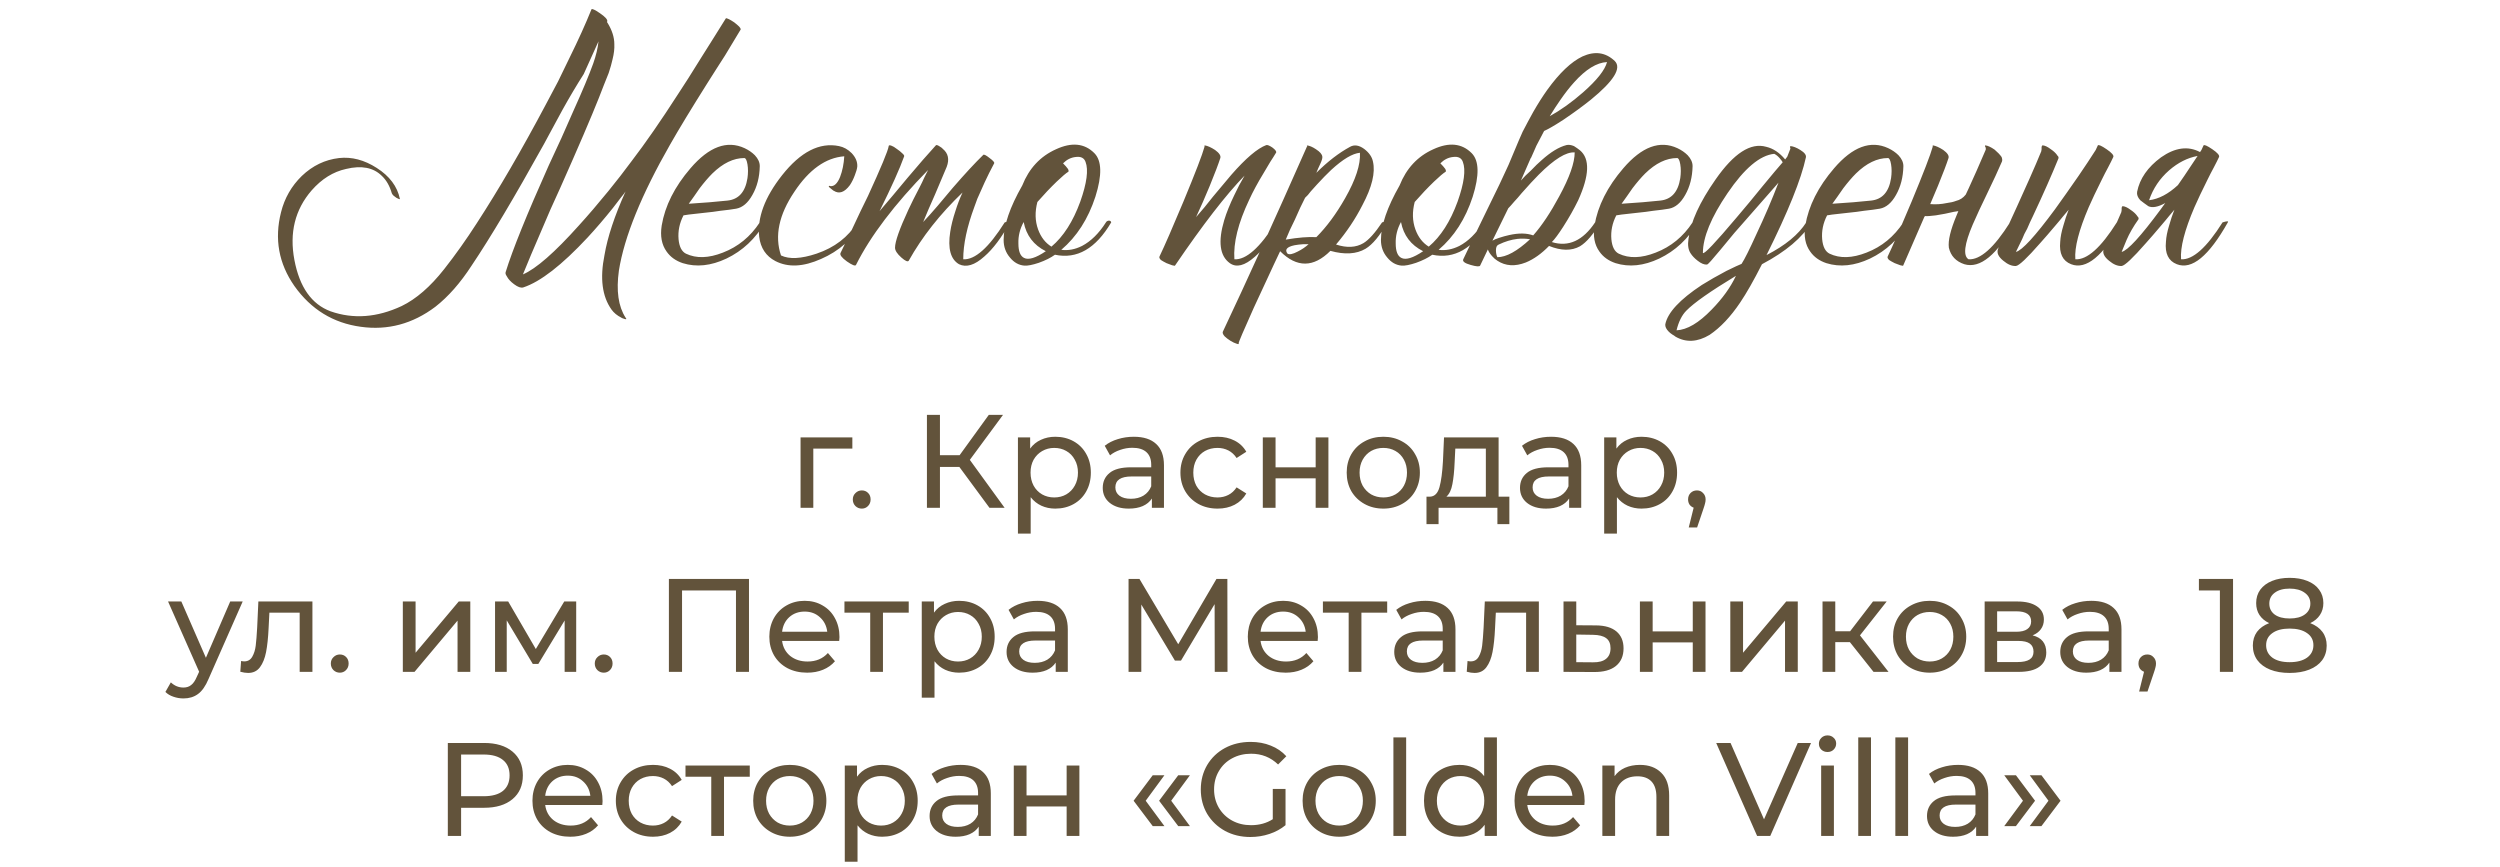
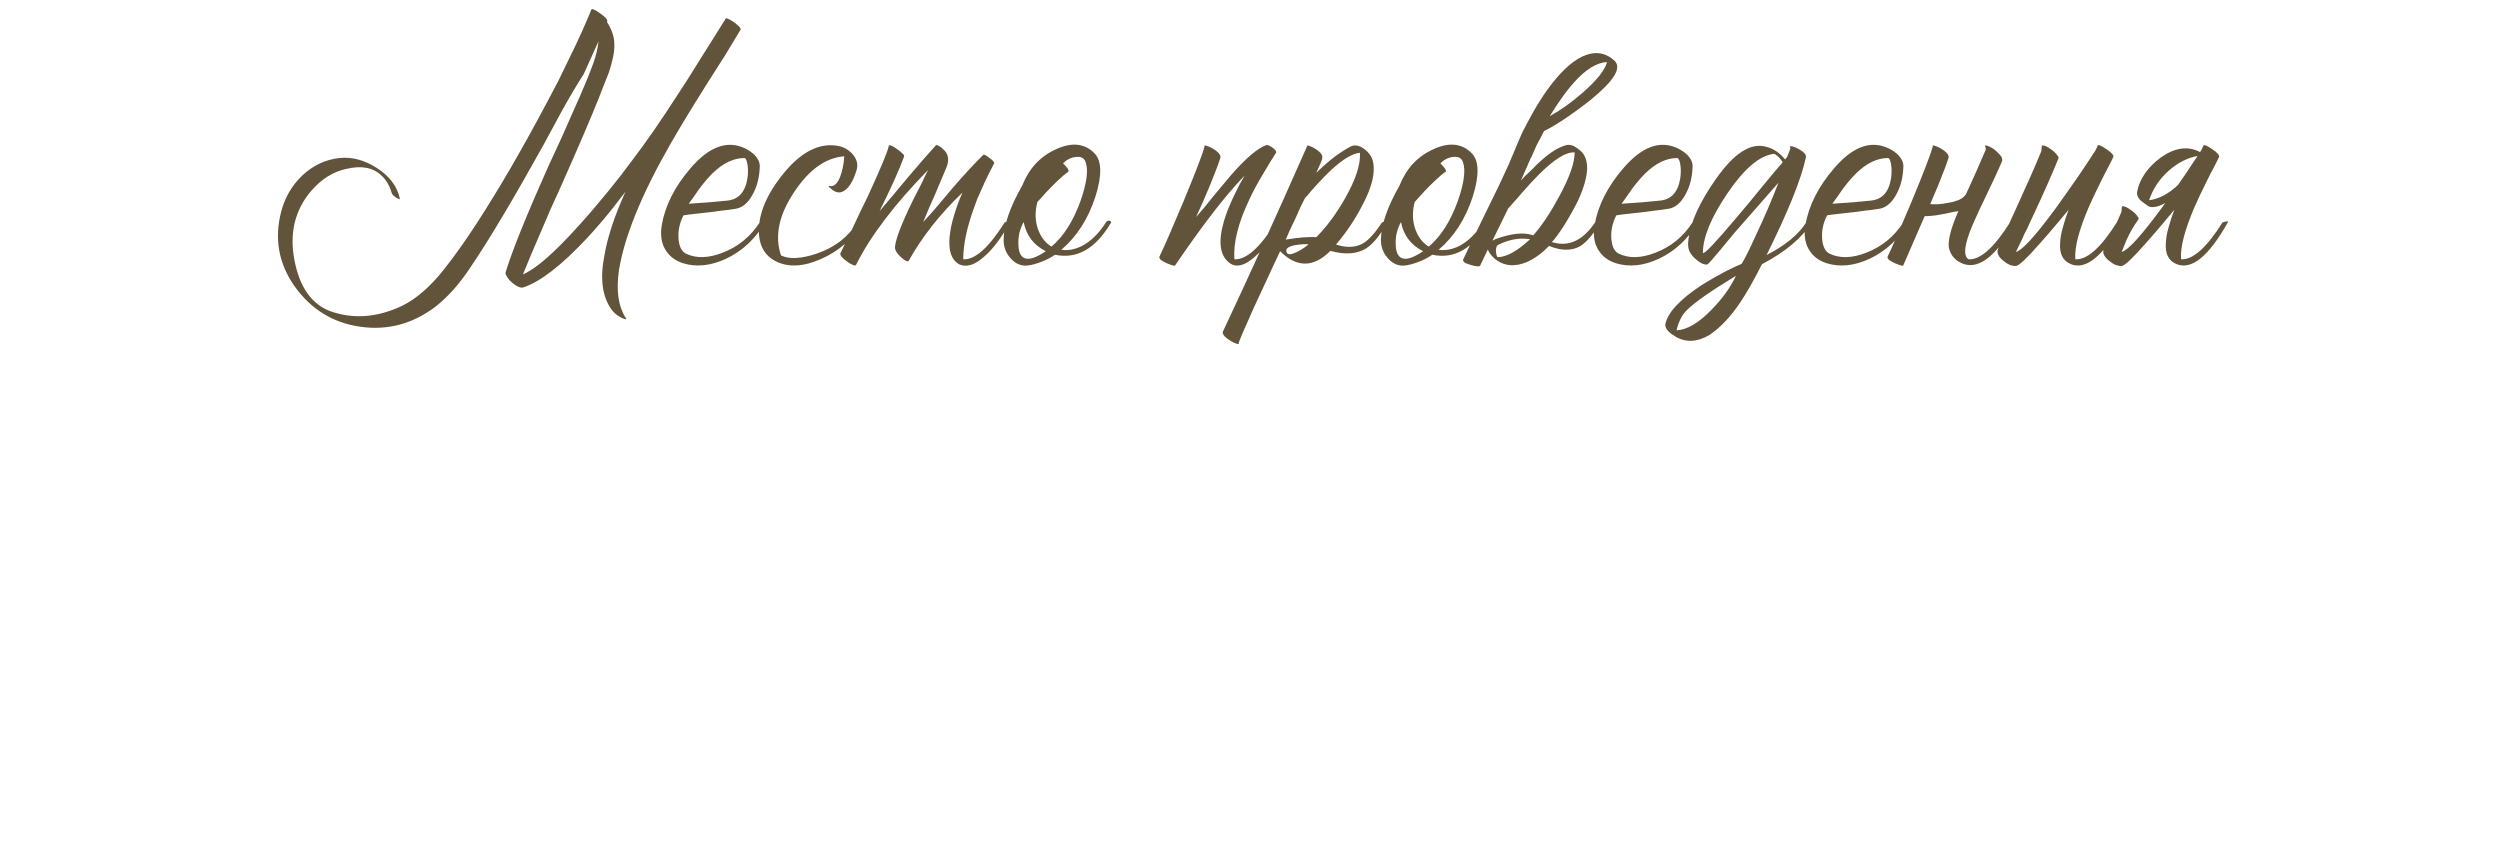
<svg xmlns="http://www.w3.org/2000/svg" width="320" height="111" viewBox="0 0 320 111" fill="none">
  <path d="M77.689 2.815C77.719 2.845 77.749 2.89 77.779 2.95C78.349 3.88 78.634 4.78 78.634 5.65C78.664 6.22 78.589 6.865 78.409 7.585C78.289 8.125 78.124 8.71 77.914 9.34L77.284 10.915L76.654 12.535C75.664 15.025 74.029 18.835 71.749 23.965L70.444 26.845L69.229 29.68C68.329 31.75 67.564 33.565 66.934 35.125C68.614 34.405 70.999 32.32 74.089 28.87C75.289 27.55 76.549 26.08 77.869 24.46C78.919 23.17 79.909 21.895 80.839 20.635C82.609 18.325 84.604 15.445 86.824 11.995C87.544 10.915 88.534 9.355 89.794 7.315L91.324 4.885C91.894 3.955 92.419 3.115 92.899 2.365C92.929 2.305 93.064 2.335 93.304 2.455C93.484 2.545 93.709 2.68 93.979 2.86C94.249 3.07 94.459 3.25 94.609 3.4C94.789 3.61 94.849 3.745 94.789 3.805C94.249 4.705 93.589 5.8 92.809 7.09L91.684 8.845L90.514 10.69C88.474 13.93 86.899 16.525 85.789 18.475C82.099 24.925 79.909 30.31 79.219 34.63C78.859 37.21 79.144 39.22 80.074 40.66C80.224 40.84 80.194 40.9 79.984 40.84L79.714 40.75C79.624 40.72 79.564 40.69 79.534 40.66C78.994 40.39 78.574 40.045 78.274 39.625C77.074 37.945 76.774 35.62 77.374 32.65C77.764 30.34 78.664 27.625 80.074 24.505C80.014 24.595 79.939 24.7 79.849 24.82C79.759 24.94 79.639 25.09 79.489 25.27C79.159 25.72 78.814 26.17 78.454 26.62C77.374 27.97 76.294 29.23 75.214 30.4C71.914 33.94 69.169 36.07 66.979 36.79C66.679 36.88 66.289 36.745 65.809 36.385C65.359 36.055 65.044 35.71 64.864 35.35C64.714 35.14 64.669 34.96 64.729 34.81C65.599 31.99 67.429 27.46 70.219 21.22L71.884 17.62C72.514 16.21 73.024 15.055 73.414 14.155C74.554 11.635 75.394 9.625 75.934 8.125C76.294 7.105 76.519 6.16 76.609 5.29L74.719 9.475C73.819 10.885 72.919 12.4 72.019 14.02L70.849 16.18L70.264 17.26L69.634 18.43C65.854 25.24 62.764 30.43 60.364 34C58.924 36.22 57.379 37.975 55.729 39.265C52.819 41.455 49.639 42.31 46.189 41.83C42.649 41.35 39.814 39.61 37.684 36.61C35.674 33.73 35.104 30.58 35.974 27.16C36.424 25.36 37.309 23.815 38.629 22.525C40.009 21.205 41.599 20.44 43.399 20.23C45.019 20.05 46.624 20.47 48.214 21.49C49.864 22.54 50.854 23.86 51.184 25.45C51.214 25.51 51.154 25.51 51.004 25.45L50.824 25.36L50.734 25.315L50.554 25.18L50.374 25.045C50.254 24.925 50.179 24.82 50.149 24.73C49.879 23.8 49.459 23.065 48.889 22.525C47.809 21.445 46.279 21.145 44.299 21.625C42.649 21.985 41.179 22.9 39.889 24.37C37.759 26.83 37.024 29.8 37.684 33.28C38.344 36.76 39.889 38.95 42.319 39.85C45.229 40.87 48.259 40.645 51.409 39.175C53.269 38.275 55.084 36.7 56.854 34.45C58.294 32.62 59.689 30.655 61.039 28.555C63.829 24.265 66.769 19.21 69.859 13.39L71.434 10.42L72.919 7.36C74.029 5.11 74.959 3.055 75.709 1.195C75.769 1.075 76.129 1.24 76.789 1.69C77.449 2.14 77.764 2.485 77.734 2.725L77.689 2.815ZM87.487 27.565C86.977 28.555 86.766 29.575 86.856 30.625C86.947 31.585 87.261 32.2 87.802 32.47C89.121 33.1 90.697 33.055 92.526 32.335C94.477 31.585 96.052 30.295 97.251 28.465C97.311 28.345 97.431 28.27 97.612 28.24C97.791 28.24 97.897 28.315 97.927 28.465C96.697 30.565 95.046 32.11 92.977 33.1C90.996 34.03 89.136 34.225 87.397 33.685C86.496 33.385 85.806 32.89 85.326 32.2C84.697 31.33 84.487 30.22 84.697 28.87C85.117 26.35 86.347 23.905 88.386 21.535C90.757 18.775 93.067 17.92 95.317 18.97C95.826 19.21 96.261 19.51 96.621 19.87C97.041 20.32 97.251 20.785 97.251 21.265C97.222 22.675 96.906 23.905 96.306 24.955C95.737 25.975 95.046 26.56 94.237 26.71C93.727 26.8 93.052 26.89 92.212 26.98C91.671 27.07 90.951 27.16 90.052 27.25C88.371 27.43 87.516 27.535 87.487 27.565ZM95.272 20.23C93.891 20.23 92.526 20.89 91.177 22.21C90.666 22.72 90.126 23.35 89.556 24.1L88.837 25.135L88.162 26.08C90.082 25.96 91.731 25.825 93.112 25.675C94.552 25.525 95.406 24.565 95.677 22.795C95.766 22.165 95.766 21.58 95.677 21.04C95.587 20.5 95.451 20.23 95.272 20.23ZM99.967 32.695C101.017 33.205 102.532 33.13 104.512 32.47C106.822 31.69 108.562 30.355 109.732 28.465C109.792 28.345 109.912 28.27 110.092 28.24C110.272 28.24 110.377 28.315 110.407 28.465C109.147 30.595 107.377 32.155 105.097 33.145C102.817 34.165 100.867 34.255 99.247 33.415C98.047 32.785 97.357 31.75 97.177 30.31C96.907 27.88 97.882 25.255 100.102 22.435C102.472 19.435 104.902 18.19 107.392 18.7C107.992 18.82 108.532 19.12 109.012 19.6C109.522 20.14 109.762 20.71 109.732 21.31C109.702 21.61 109.597 21.985 109.417 22.435C109.237 22.915 109.027 23.335 108.787 23.695C108.097 24.625 107.407 24.865 106.717 24.415C106.687 24.415 106.642 24.385 106.582 24.325L106.357 24.145C106.147 23.995 106.057 23.89 106.087 23.83C106.117 23.8 106.147 23.785 106.177 23.785L106.312 23.83C106.792 23.86 107.197 23.47 107.527 22.66C107.827 21.88 108.007 20.995 108.067 20.005C105.697 20.185 103.567 21.7 101.677 24.55C99.697 27.49 99.127 30.205 99.967 32.695ZM122.709 25.81C122.859 25.42 123.024 25.03 123.204 24.64C120.324 27.4 118.029 30.31 116.319 33.37C116.199 33.55 115.884 33.415 115.374 32.965C114.834 32.485 114.564 32.065 114.564 31.705C114.564 30.925 115.134 29.305 116.274 26.845C116.634 26.065 117.114 25.105 117.714 23.965L118.029 23.335L118.299 22.75C118.509 22.33 118.674 22 118.794 21.76C114.504 26.14 111.429 30.19 109.569 33.91C109.479 34.09 109.089 33.94 108.399 33.46C107.739 32.98 107.469 32.62 107.589 32.38C107.709 32.11 107.919 31.675 108.219 31.075L108.399 30.67L108.624 30.265L109.074 29.32C109.854 27.64 110.529 26.23 111.099 25.09C112.779 21.43 113.664 19.3 113.754 18.7C113.754 18.58 113.874 18.565 114.114 18.655C114.294 18.715 114.519 18.85 114.789 19.06C115.059 19.24 115.284 19.42 115.464 19.6C115.674 19.78 115.764 19.915 115.734 20.005C115.164 21.595 114.114 23.935 112.584 27.025C113.004 26.545 113.589 25.855 114.339 24.955L116.139 22.795C117.579 21.085 118.794 19.69 119.784 18.61C119.844 18.52 120.009 18.565 120.279 18.745C120.369 18.805 120.459 18.865 120.549 18.925L120.639 19.015L120.684 19.06C121.374 19.63 121.539 20.395 121.179 21.355C120.879 22.075 120.384 23.245 119.694 24.865L118.884 26.71C118.584 27.4 118.344 27.97 118.164 28.42C118.704 27.85 119.334 27.145 120.054 26.305L121.944 24.055C123.504 22.255 124.809 20.845 125.859 19.825C125.949 19.735 126.219 19.87 126.669 20.23C127.119 20.56 127.314 20.785 127.254 20.905C126.804 21.745 126.399 22.555 126.039 23.335C125.709 24.055 125.394 24.76 125.094 25.45C124.974 25.78 124.854 26.11 124.734 26.44C123.774 29.02 123.294 31.27 123.294 33.19C124.794 33.28 126.564 31.705 128.604 28.465C129.174 28.285 129.399 28.285 129.279 28.465C128.199 30.415 127.104 31.87 125.994 32.83C124.764 33.94 123.684 34.27 122.754 33.82C121.674 33.19 121.299 31.81 121.629 29.68C121.749 28.87 121.974 27.97 122.304 26.98C122.424 26.59 122.559 26.2 122.709 25.81ZM140.075 19.6C141.035 20.56 141.08 22.42 140.21 25.18C139.28 28.03 137.825 30.295 135.845 31.975C136.715 32.095 137.6 31.93 138.5 31.48C139.64 30.88 140.66 29.875 141.56 28.465C141.62 28.345 141.74 28.27 141.92 28.24C142.1 28.24 142.205 28.315 142.235 28.465C140.255 31.825 137.855 33.205 135.035 32.605C134.495 32.995 133.805 33.34 132.965 33.64C132.155 33.91 131.54 34.03 131.12 34C130.4 33.94 129.785 33.595 129.275 32.965C128.735 32.335 128.465 31.585 128.465 30.715C128.465 28.855 129.26 26.53 130.85 23.74C131.72 21.55 133.16 20.005 135.17 19.105C137.18 18.175 138.815 18.34 140.075 19.6ZM136.745 21.985C136.445 22.165 135.95 22.585 135.26 23.245C134.45 24.025 133.625 24.895 132.785 25.855C132.455 27.115 132.485 28.285 132.875 29.365C133.235 30.355 133.805 31.09 134.585 31.57C136.115 30.28 137.345 28.36 138.275 25.81C139.115 23.44 139.34 21.745 138.95 20.725C138.77 20.215 138.35 20.005 137.69 20.095C137.09 20.155 136.55 20.425 136.07 20.905C136.34 21.175 136.55 21.415 136.7 21.625C136.79 21.805 136.805 21.925 136.745 21.985ZM131.075 33.01C131.645 33.31 132.575 33.025 133.865 32.155C132.305 31.375 131.36 30.13 131.03 28.42C130.55 29.29 130.325 30.205 130.355 31.165C130.355 32.155 130.595 32.77 131.075 33.01ZM162.996 20.095L162.591 20.725C162.261 21.265 161.976 21.745 161.736 22.165C160.986 23.395 160.371 24.535 159.891 25.585C158.481 28.555 157.851 31.09 158.001 33.19C159.501 33.28 161.271 31.705 163.311 28.465C163.881 28.285 164.106 28.285 163.986 28.465C162.876 30.415 161.751 31.885 160.611 32.875C159.321 34.015 158.256 34.285 157.416 33.685C156.126 32.755 155.886 30.925 156.696 28.195C156.996 27.205 157.431 26.125 158.001 24.955C158.391 24.115 158.826 23.29 159.306 22.48C156.936 24.91 153.966 28.75 150.396 34C150.396 34.03 150.276 34.015 150.036 33.955C149.796 33.865 149.556 33.775 149.316 33.685C149.016 33.535 148.776 33.4 148.596 33.28C148.416 33.1 148.356 32.95 148.416 32.83C149.076 31.45 150.096 29.11 151.476 25.81C153.006 22.12 153.906 19.78 154.176 18.79V18.655C154.176 18.625 154.191 18.61 154.221 18.61C154.581 18.67 155.016 18.865 155.526 19.195C156.066 19.585 156.291 19.93 156.201 20.23C155.961 20.98 155.511 22.165 154.851 23.785C154.281 25.165 153.696 26.5 153.096 27.79C153.396 27.43 153.756 27.01 154.176 26.53L155.256 25.18C156.276 23.95 157.056 23.02 157.596 22.39C159.456 20.26 160.956 18.985 162.096 18.565C162.246 18.535 162.501 18.64 162.861 18.88C163.221 19.15 163.386 19.36 163.356 19.51L162.996 20.095ZM175.737 20.68C176.067 22.09 175.617 23.95 174.387 26.26C173.487 28.03 172.362 29.71 171.012 31.3C172.392 31.75 173.562 31.69 174.522 31.12C175.212 30.7 176.007 29.815 176.907 28.465C177.477 28.285 177.702 28.285 177.582 28.465C176.622 30.175 175.692 31.3 174.792 31.84C173.622 32.53 172.122 32.62 170.292 32.11C168.132 34.27 165.987 34.285 163.857 32.155L163.497 32.92L163.092 33.775C162.762 34.495 162.477 35.11 162.237 35.62C161.547 37.12 160.962 38.38 160.482 39.4C159.162 42.34 158.517 43.855 158.547 43.945C158.607 44.065 158.517 44.08 158.277 43.99C158.067 43.93 157.812 43.81 157.512 43.63C157.182 43.42 156.927 43.225 156.747 43.045C156.537 42.805 156.462 42.61 156.522 42.46C159.582 35.98 163.167 28.09 167.277 18.79C167.307 18.76 167.322 18.73 167.322 18.7L167.277 18.61C167.607 18.64 167.997 18.805 168.447 19.105C168.957 19.435 169.227 19.75 169.257 20.05C169.287 20.23 169.197 20.545 168.987 20.995L168.717 21.58L168.492 22.12C169.932 20.68 171.372 19.57 172.812 18.79C173.352 18.49 173.952 18.58 174.612 19.06C175.242 19.54 175.617 20.08 175.737 20.68ZM167.052 25.315C166.662 26.065 166.227 26.995 165.747 28.105L165.117 29.41C164.877 29.95 164.697 30.37 164.577 30.67C166.167 30.4 167.472 30.295 168.492 30.355C169.812 29.035 171.042 27.37 172.182 25.36C173.532 22.99 174.162 21.055 174.072 19.555C173.112 19.645 171.882 20.38 170.382 21.76C169.842 22.27 169.242 22.885 168.582 23.605C168.372 23.845 168.102 24.145 167.772 24.505L167.412 24.955L167.052 25.315ZM164.802 32.47C165.042 32.62 165.477 32.53 166.107 32.2C166.647 31.93 167.112 31.615 167.502 31.255H166.827C166.407 31.285 166.032 31.33 165.702 31.39C164.712 31.6 164.412 31.96 164.802 32.47ZM188.371 19.6C189.331 20.56 189.376 22.42 188.506 25.18C187.576 28.03 186.121 30.295 184.141 31.975C185.011 32.095 185.896 31.93 186.796 31.48C187.936 30.88 188.956 29.875 189.856 28.465C189.916 28.345 190.036 28.27 190.216 28.24C190.396 28.24 190.501 28.315 190.531 28.465C188.551 31.825 186.151 33.205 183.331 32.605C182.791 32.995 182.101 33.34 181.261 33.64C180.451 33.91 179.836 34.03 179.416 34C178.696 33.94 178.081 33.595 177.571 32.965C177.031 32.335 176.761 31.585 176.761 30.715C176.761 28.855 177.556 26.53 179.146 23.74C180.016 21.55 181.456 20.005 183.466 19.105C185.476 18.175 187.111 18.34 188.371 19.6ZM185.041 21.985C184.741 22.165 184.246 22.585 183.556 23.245C182.746 24.025 181.921 24.895 181.081 25.855C180.751 27.115 180.781 28.285 181.171 29.365C181.531 30.355 182.101 31.09 182.881 31.57C184.411 30.28 185.641 28.36 186.571 25.81C187.411 23.44 187.636 21.745 187.246 20.725C187.066 20.215 186.646 20.005 185.986 20.095C185.386 20.155 184.846 20.425 184.366 20.905C184.636 21.175 184.846 21.415 184.996 21.625C185.086 21.805 185.101 21.925 185.041 21.985ZM179.371 33.01C179.941 33.31 180.871 33.025 182.161 32.155C180.601 31.375 179.656 30.13 179.326 28.42C178.846 29.29 178.621 30.205 178.651 31.165C178.651 32.155 178.891 32.77 179.371 33.01ZM195.846 30.625C195.306 30.535 194.766 30.52 194.226 30.58C193.446 30.67 192.651 30.91 191.841 31.3C191.601 31.39 191.481 31.63 191.481 32.02C191.481 32.38 191.541 32.68 191.661 32.92C192.801 32.92 194.196 32.155 195.846 30.625ZM191.391 30.625C191.541 30.565 191.706 30.505 191.886 30.445C192.336 30.295 192.771 30.175 193.191 30.085C194.391 29.815 195.411 29.83 196.251 30.13C197.361 28.87 198.471 27.205 199.581 25.135C200.901 22.705 201.561 20.83 201.561 19.51C200.481 19.42 198.951 20.365 196.971 22.345C196.371 22.945 195.636 23.74 194.766 24.73L194.271 25.315L193.821 25.81C193.491 26.2 193.236 26.485 193.056 26.665L191.031 30.805C191.151 30.745 191.271 30.685 191.391 30.625ZM201.471 10.555C200.901 11.185 200.316 11.935 199.716 12.805C199.296 13.405 198.846 14.095 198.366 14.875C199.776 14.095 201.201 13.075 202.641 11.815C204.411 10.255 205.431 8.965 205.701 7.945C204.381 8.005 202.971 8.875 201.471 10.555ZM195.981 20.185L195.936 20.23C195.396 21.49 194.976 22.45 194.676 23.11L195.261 22.48L195.936 21.85C196.476 21.28 196.941 20.83 197.331 20.5C198.501 19.45 199.566 18.805 200.526 18.565C200.796 18.505 201.111 18.55 201.471 18.7L201.876 18.97L202.236 19.24C203.526 20.32 203.451 22.45 202.011 25.63C201.471 26.74 200.826 27.88 200.076 29.05C199.476 29.98 198.996 30.625 198.636 30.985C200.766 31.645 202.611 30.805 204.171 28.465C204.261 28.315 204.396 28.24 204.576 28.24C204.726 28.24 204.816 28.315 204.846 28.465C203.946 29.995 203.076 31.015 202.236 31.525C201.156 32.125 199.836 32.11 198.276 31.48C197.316 32.47 196.326 33.175 195.306 33.595C193.926 34.135 192.711 34.06 191.661 33.37C191.421 33.22 191.196 33.025 190.986 32.785C190.716 32.485 190.536 32.2 190.446 31.93L189.456 34C189.366 34.15 188.961 34.12 188.241 33.91C187.491 33.7 187.176 33.46 187.296 33.19C187.686 32.35 188.166 31.345 188.736 30.175L189.501 28.6L190.266 27.025C190.866 25.765 191.421 24.625 191.931 23.605C192.261 22.885 192.561 22.24 192.831 21.67L193.101 21.085C193.641 19.795 194.076 18.76 194.406 17.98L194.901 16.855C195.351 15.985 195.801 15.145 196.251 14.335C196.851 13.285 197.451 12.34 198.051 11.5C199.611 9.34 201.111 7.915 202.551 7.225C204.141 6.505 205.521 6.7 206.691 7.81C207.591 8.71 206.571 10.36 203.631 12.76C202.581 13.6 201.411 14.455 200.121 15.325C199.011 16.045 198.186 16.525 197.646 16.765C197.346 17.335 197.016 17.965 196.656 18.655L196.341 19.375L195.981 20.185ZM206.886 27.565C206.376 28.555 206.166 29.575 206.256 30.625C206.346 31.585 206.661 32.2 207.201 32.47C208.521 33.1 210.096 33.055 211.926 32.335C213.876 31.585 215.451 30.295 216.651 28.465C216.711 28.345 216.831 28.27 217.011 28.24C217.191 28.24 217.296 28.315 217.326 28.465C216.096 30.565 214.446 32.11 212.376 33.1C210.396 34.03 208.536 34.225 206.796 33.685C205.896 33.385 205.206 32.89 204.726 32.2C204.096 31.33 203.886 30.22 204.096 28.87C204.516 26.35 205.746 23.905 207.786 21.535C210.156 18.775 212.466 17.92 214.716 18.97C215.226 19.21 215.661 19.51 216.021 19.87C216.441 20.32 216.651 20.785 216.651 21.265C216.621 22.675 216.306 23.905 215.706 24.955C215.136 25.975 214.446 26.56 213.636 26.71C213.126 26.8 212.451 26.89 211.611 26.98C211.071 27.07 210.351 27.16 209.451 27.25C207.771 27.43 206.916 27.535 206.886 27.565ZM214.671 20.23C213.291 20.23 211.926 20.89 210.576 22.21C210.066 22.72 209.526 23.35 208.956 24.1L208.236 25.135L207.561 26.08C209.481 25.96 211.131 25.825 212.511 25.675C213.951 25.525 214.806 24.565 215.076 22.795C215.166 22.165 215.166 21.58 215.076 21.04C214.986 20.5 214.851 20.23 214.671 20.23ZM226.116 32.65C228.516 31.42 230.211 30.025 231.201 28.465C231.261 28.345 231.381 28.27 231.561 28.24C231.741 28.24 231.846 28.315 231.876 28.465C230.706 30.415 228.591 32.2 225.531 33.82C224.481 35.89 223.551 37.525 222.741 38.725C221.511 40.555 220.206 41.935 218.826 42.865C217.266 43.795 215.811 43.87 214.461 43.09L214.281 42.955L214.056 42.82C213.876 42.7 213.726 42.58 213.606 42.46C213.276 42.13 213.126 41.815 213.156 41.515C213.456 40.015 215.016 38.335 217.836 36.475C218.796 35.875 219.846 35.275 220.986 34.675C221.406 34.465 221.811 34.27 222.201 34.09C222.501 33.97 222.741 33.865 222.921 33.775C223.311 33.175 223.941 31.915 224.811 29.995C225.861 27.775 226.806 25.57 227.646 23.38C225.846 25.42 224.241 27.25 222.831 28.87C222.261 29.5 221.736 30.115 221.256 30.715C220.896 31.165 220.536 31.6 220.176 32.02C219.186 33.22 218.631 33.835 218.511 33.865C218.151 33.895 217.746 33.73 217.296 33.37C216.906 33.07 216.606 32.755 216.396 32.425C216.096 31.975 216.006 31.36 216.126 30.58C216.396 28.42 217.551 25.885 219.591 22.975C221.931 19.615 224.091 18.22 226.071 18.79C226.971 19 227.781 19.54 228.501 20.41L228.771 20.05L229.176 19.015C229.146 18.955 229.131 18.895 229.131 18.835C229.131 18.745 229.146 18.7 229.176 18.7C229.536 18.73 229.956 18.895 230.436 19.195C230.976 19.525 231.216 19.84 231.156 20.14C230.556 22.93 228.876 27.1 226.116 32.65ZM217.971 32.38C218.121 32.59 219.561 31.075 222.291 27.835C222.741 27.295 223.296 26.635 223.956 25.855L224.766 24.865L225.576 23.875C226.836 22.345 227.706 21.31 228.186 20.77L228.006 20.5L227.781 20.23C227.571 19.99 227.346 19.81 227.106 19.69C225.276 19.87 223.281 21.55 221.121 24.73C219.021 27.82 217.971 30.37 217.971 32.38ZM214.596 42.28C215.946 42.22 217.446 41.335 219.096 39.625C220.476 38.215 221.511 36.775 222.201 35.305C218.931 37.285 216.816 38.77 215.856 39.76C215.286 40.33 214.866 41.17 214.596 42.28ZM233.868 27.565C233.358 28.555 233.148 29.575 233.238 30.625C233.328 31.585 233.643 32.2 234.183 32.47C235.503 33.1 237.078 33.055 238.908 32.335C240.858 31.585 242.433 30.295 243.633 28.465C243.693 28.345 243.813 28.27 243.993 28.24C244.173 28.24 244.278 28.315 244.308 28.465C243.078 30.565 241.428 32.11 239.358 33.1C237.378 34.03 235.518 34.225 233.778 33.685C232.878 33.385 232.188 32.89 231.708 32.2C231.078 31.33 230.868 30.22 231.078 28.87C231.498 26.35 232.728 23.905 234.768 21.535C237.138 18.775 239.448 17.92 241.698 18.97C242.208 19.21 242.643 19.51 243.003 19.87C243.423 20.32 243.633 20.785 243.633 21.265C243.603 22.675 243.288 23.905 242.688 24.955C242.118 25.975 241.428 26.56 240.618 26.71C240.108 26.8 239.433 26.89 238.593 26.98C238.053 27.07 237.333 27.16 236.433 27.25C234.753 27.43 233.898 27.535 233.868 27.565ZM241.653 20.23C240.273 20.23 238.908 20.89 237.558 22.21C237.048 22.72 236.508 23.35 235.938 24.1L235.218 25.135L234.543 26.08C236.463 25.96 238.113 25.825 239.493 25.675C240.933 25.525 241.788 24.565 242.058 22.795C242.148 22.165 242.148 21.58 242.058 21.04C241.968 20.5 241.833 20.23 241.653 20.23ZM251.614 24.91C251.734 24.67 251.854 24.415 251.974 24.145C252.364 23.275 252.709 22.51 253.009 21.85C253.399 20.92 253.789 20.02 254.179 19.15V18.925L254.089 18.745C254.059 18.655 254.074 18.61 254.134 18.61C254.434 18.64 254.824 18.82 255.304 19.15C255.694 19.48 255.994 19.795 256.204 20.095C256.294 20.335 256.309 20.53 256.249 20.68C255.799 21.73 255.139 23.155 254.269 24.955L253.774 25.99L253.324 26.935C252.994 27.655 252.724 28.255 252.514 28.735C251.434 31.255 251.254 32.74 251.974 33.19C253.474 33.28 255.244 31.705 257.284 28.465C257.854 28.285 258.079 28.285 257.959 28.465C255.619 32.635 253.444 34.42 251.434 33.82C250.354 33.46 249.694 32.755 249.454 31.705C249.334 30.805 249.664 29.425 250.444 27.565C250.504 27.415 250.579 27.235 250.669 27.025L250.084 27.115C249.334 27.295 248.569 27.445 247.789 27.565C247.099 27.655 246.634 27.685 246.394 27.655C246.364 27.685 246.334 27.73 246.304 27.79L243.604 34C243.604 34.03 243.484 34.015 243.244 33.955C243.004 33.865 242.764 33.775 242.524 33.685C242.224 33.535 241.984 33.4 241.804 33.28C241.624 33.1 241.564 32.95 241.624 32.83C242.284 31.45 243.304 29.11 244.684 25.81C246.214 22.12 247.114 19.78 247.384 18.79V18.655C247.384 18.625 247.399 18.61 247.429 18.61C247.789 18.67 248.224 18.865 248.734 19.195C249.274 19.585 249.499 19.93 249.409 20.23C249.169 20.98 248.719 22.165 248.059 23.785C247.729 24.565 247.399 25.345 247.069 26.125C247.789 26.185 248.494 26.14 249.184 25.99C249.664 25.93 250.054 25.84 250.354 25.72C250.864 25.6 251.284 25.33 251.614 24.91ZM270.503 20.095C270.353 20.425 270.128 20.875 269.828 21.445L269.423 22.21L269.018 23.02C268.328 24.4 267.773 25.57 267.353 26.53C266.093 29.47 265.523 31.69 265.643 33.19C267.143 33.28 268.913 31.705 270.953 28.465C271.523 28.285 271.748 28.285 271.628 28.465C269.198 32.785 267.023 34.57 265.103 33.82C264.023 33.4 263.558 32.44 263.708 30.94C263.738 30.34 263.873 29.65 264.113 28.87L264.428 27.835L264.788 26.845C264.608 27.055 264.368 27.34 264.068 27.7L263.663 28.195L263.168 28.78C262.358 29.74 261.683 30.52 261.143 31.12C259.463 33.04 258.428 34.015 258.038 34.045C257.528 34.075 256.988 33.85 256.418 33.37C255.788 32.86 255.563 32.365 255.743 31.885C255.983 31.225 256.793 29.41 258.173 26.44C258.863 24.91 259.403 23.71 259.793 22.84C260.393 21.49 260.888 20.335 261.278 19.375L261.323 19.105V18.835C261.353 18.655 261.413 18.58 261.503 18.61C261.773 18.64 262.088 18.79 262.448 19.06C262.808 19.3 263.078 19.54 263.258 19.78L263.348 19.915L263.438 20.005C263.498 20.095 263.513 20.185 263.483 20.275C262.643 22.345 261.548 24.82 260.198 27.7C259.958 28.18 259.718 28.705 259.478 29.275L259.118 29.95L258.848 30.58C258.398 31.48 258.128 32.035 258.038 32.245C258.818 32.065 260.483 30.25 263.033 26.8C263.963 25.51 264.968 24.085 266.048 22.525C266.888 21.295 267.623 20.185 268.253 19.195L268.523 18.61C268.613 18.49 268.988 18.655 269.648 19.105C270.308 19.555 270.593 19.885 270.503 20.095ZM281.606 19.465C281.666 19.375 281.726 19.285 281.786 19.195L282.056 18.61C282.146 18.49 282.521 18.655 283.181 19.105C283.841 19.555 284.126 19.885 284.036 20.095C283.886 20.425 283.661 20.875 283.361 21.445L282.956 22.21L282.551 23.02C281.861 24.4 281.306 25.57 280.886 26.53C279.626 29.47 279.056 31.69 279.176 33.19C280.676 33.28 282.446 31.705 284.486 28.465C285.056 28.285 285.281 28.285 285.161 28.465C282.731 32.785 280.556 34.57 278.636 33.82C277.556 33.4 277.091 32.44 277.241 30.94C277.271 30.34 277.406 29.65 277.646 28.87L277.961 27.835L278.321 26.845C278.141 27.055 277.901 27.34 277.601 27.7L277.196 28.195L276.701 28.78C275.891 29.74 275.216 30.52 274.676 31.12C272.996 33.04 271.961 34.015 271.571 34.045C271.061 34.075 270.521 33.85 269.951 33.37C269.321 32.86 269.096 32.365 269.276 31.885C269.516 31.225 269.861 30.52 270.311 29.77C270.731 28.99 271.136 28.12 271.526 27.16L271.571 26.89V26.62C271.601 26.44 271.661 26.365 271.751 26.395C272.021 26.425 272.336 26.575 272.696 26.845C273.056 27.085 273.326 27.325 273.506 27.565L273.596 27.7L273.686 27.79C273.746 27.88 273.761 27.97 273.731 28.06C273.071 28.99 272.561 29.875 272.201 30.715C271.871 31.525 271.661 32.035 271.571 32.245C272.351 32.065 274.016 30.25 276.566 26.8C276.746 26.53 276.941 26.26 277.151 25.99C276.221 26.5 275.501 26.635 274.991 26.395C274.601 26.125 274.256 25.87 273.956 25.63C273.626 25.27 273.491 24.91 273.551 24.55C273.881 22.87 274.901 21.4 276.611 20.14C278.411 18.88 280.076 18.655 281.606 19.465ZM278.771 23.695C279.041 23.305 279.311 22.915 279.581 22.525C280.211 21.595 280.781 20.74 281.291 19.96C280.001 20.2 278.786 20.815 277.646 21.805C276.446 22.855 275.591 24.13 275.081 25.63C276.311 25.48 277.541 24.835 278.771 23.695Z" fill="#62533B" />
-   <path d="M109.101 57.418H104.103V65H102.471V55.99H109.101V57.418ZM110.315 65.102C109.998 65.102 109.726 64.994 109.499 64.779C109.273 64.552 109.159 64.269 109.159 63.929C109.159 63.6 109.273 63.328 109.499 63.113C109.726 62.886 109.998 62.773 110.315 62.773C110.633 62.773 110.899 62.881 111.114 63.096C111.33 63.311 111.437 63.589 111.437 63.929C111.437 64.269 111.324 64.552 111.097 64.779C110.882 64.994 110.621 65.102 110.315 65.102ZM122.795 59.764H120.313V65H118.647V53.1H120.313V58.268H122.829L126.569 53.1H128.388L124.138 58.863L128.592 65H126.654L122.795 59.764ZM135.072 55.905C135.945 55.905 136.727 56.098 137.418 56.483C138.11 56.868 138.648 57.407 139.033 58.098C139.43 58.789 139.628 59.588 139.628 60.495C139.628 61.402 139.43 62.206 139.033 62.909C138.648 63.6 138.11 64.139 137.418 64.524C136.727 64.909 135.945 65.102 135.072 65.102C134.426 65.102 133.831 64.977 133.287 64.728C132.755 64.479 132.301 64.116 131.927 63.64V68.298H130.295V55.99H131.859V57.418C132.222 56.919 132.681 56.545 133.236 56.296C133.792 56.035 134.404 55.905 135.072 55.905ZM134.936 63.674C135.514 63.674 136.03 63.544 136.483 63.283C136.948 63.011 137.311 62.637 137.571 62.161C137.843 61.674 137.979 61.118 137.979 60.495C137.979 59.872 137.843 59.322 137.571 58.846C137.311 58.359 136.948 57.985 136.483 57.724C136.03 57.463 135.514 57.333 134.936 57.333C134.37 57.333 133.854 57.469 133.389 57.741C132.936 58.002 132.573 58.37 132.301 58.846C132.041 59.322 131.91 59.872 131.91 60.495C131.91 61.118 132.041 61.674 132.301 62.161C132.562 62.637 132.925 63.011 133.389 63.283C133.854 63.544 134.37 63.674 134.936 63.674ZM145.129 55.905C146.376 55.905 147.328 56.211 147.985 56.823C148.654 57.435 148.988 58.347 148.988 59.56V65H147.441V63.81C147.169 64.229 146.778 64.552 146.268 64.779C145.77 64.994 145.175 65.102 144.483 65.102C143.475 65.102 142.664 64.858 142.052 64.371C141.452 63.884 141.151 63.243 141.151 62.45C141.151 61.657 141.44 61.022 142.018 60.546C142.596 60.059 143.514 59.815 144.772 59.815H147.356V59.492C147.356 58.789 147.152 58.251 146.744 57.877C146.336 57.503 145.736 57.316 144.942 57.316C144.41 57.316 143.888 57.407 143.378 57.588C142.868 57.758 142.438 57.99 142.086 58.285L141.406 57.061C141.871 56.687 142.426 56.404 143.072 56.211C143.718 56.007 144.404 55.905 145.129 55.905ZM144.755 63.844C145.379 63.844 145.917 63.708 146.37 63.436C146.824 63.153 147.152 62.756 147.356 62.246V60.988H144.84C143.458 60.988 142.766 61.453 142.766 62.382C142.766 62.835 142.942 63.192 143.293 63.453C143.645 63.714 144.132 63.844 144.755 63.844ZM155.854 65.102C154.936 65.102 154.115 64.904 153.389 64.507C152.675 64.11 152.114 63.566 151.706 62.875C151.298 62.172 151.094 61.379 151.094 60.495C151.094 59.611 151.298 58.823 151.706 58.132C152.114 57.429 152.675 56.885 153.389 56.5C154.115 56.103 154.936 55.905 155.854 55.905C156.67 55.905 157.396 56.069 158.03 56.398C158.676 56.727 159.175 57.203 159.526 57.826L158.285 58.625C158.002 58.194 157.651 57.871 157.231 57.656C156.812 57.441 156.347 57.333 155.837 57.333C155.248 57.333 154.715 57.463 154.239 57.724C153.775 57.985 153.406 58.359 153.134 58.846C152.874 59.322 152.743 59.872 152.743 60.495C152.743 61.13 152.874 61.691 153.134 62.178C153.406 62.654 153.775 63.022 154.239 63.283C154.715 63.544 155.248 63.674 155.837 63.674C156.347 63.674 156.812 63.566 157.231 63.351C157.651 63.136 158.002 62.813 158.285 62.382L159.526 63.164C159.175 63.787 158.676 64.269 158.03 64.609C157.396 64.938 156.67 65.102 155.854 65.102ZM161.639 55.99H163.271V59.815H168.405V55.99H170.037V65H168.405V61.226H163.271V65H161.639V55.99ZM177.069 65.102C176.174 65.102 175.369 64.904 174.655 64.507C173.941 64.11 173.38 63.566 172.972 62.875C172.576 62.172 172.377 61.379 172.377 60.495C172.377 59.611 172.576 58.823 172.972 58.132C173.38 57.429 173.941 56.885 174.655 56.5C175.369 56.103 176.174 55.905 177.069 55.905C177.965 55.905 178.764 56.103 179.466 56.5C180.18 56.885 180.736 57.429 181.132 58.132C181.54 58.823 181.744 59.611 181.744 60.495C181.744 61.379 181.54 62.172 181.132 62.875C180.736 63.566 180.18 64.11 179.466 64.507C178.764 64.904 177.965 65.102 177.069 65.102ZM177.069 63.674C177.647 63.674 178.163 63.544 178.616 63.283C179.081 63.011 179.444 62.637 179.704 62.161C179.965 61.674 180.095 61.118 180.095 60.495C180.095 59.872 179.965 59.322 179.704 58.846C179.444 58.359 179.081 57.985 178.616 57.724C178.163 57.463 177.647 57.333 177.069 57.333C176.491 57.333 175.97 57.463 175.505 57.724C175.052 57.985 174.689 58.359 174.417 58.846C174.157 59.322 174.026 59.872 174.026 60.495C174.026 61.118 174.157 61.674 174.417 62.161C174.689 62.637 175.052 63.011 175.505 63.283C175.97 63.544 176.491 63.674 177.069 63.674ZM193.198 63.572V67.091H191.668V65H184.137V67.091H182.59V63.572H183.066C183.644 63.538 184.04 63.13 184.256 62.348C184.471 61.566 184.618 60.461 184.698 59.033L184.834 55.99H191.821V63.572H193.198ZM186.194 59.152C186.148 60.285 186.052 61.226 185.905 61.974C185.769 62.711 185.514 63.243 185.14 63.572H190.189V57.418H186.279L186.194 59.152ZM198.537 55.905C199.783 55.905 200.735 56.211 201.393 56.823C202.061 57.435 202.396 58.347 202.396 59.56V65H200.849V63.81C200.577 64.229 200.186 64.552 199.676 64.779C199.177 64.994 198.582 65.102 197.891 65.102C196.882 65.102 196.072 64.858 195.46 64.371C194.859 63.884 194.559 63.243 194.559 62.45C194.559 61.657 194.848 61.022 195.426 60.546C196.004 60.059 196.922 59.815 198.18 59.815H200.764V59.492C200.764 58.789 200.56 58.251 200.152 57.877C199.744 57.503 199.143 57.316 198.35 57.316C197.817 57.316 197.296 57.407 196.786 57.588C196.276 57.758 195.845 57.99 195.494 58.285L194.814 57.061C195.278 56.687 195.834 56.404 196.48 56.211C197.126 56.007 197.811 55.905 198.537 55.905ZM198.163 63.844C198.786 63.844 199.324 63.708 199.778 63.436C200.231 63.153 200.56 62.756 200.764 62.246V60.988H198.248C196.865 60.988 196.174 61.453 196.174 62.382C196.174 62.835 196.349 63.192 196.701 63.453C197.052 63.714 197.539 63.844 198.163 63.844ZM210.111 55.905C210.984 55.905 211.766 56.098 212.457 56.483C213.149 56.868 213.687 57.407 214.072 58.098C214.469 58.789 214.667 59.588 214.667 60.495C214.667 61.402 214.469 62.206 214.072 62.909C213.687 63.6 213.149 64.139 212.457 64.524C211.766 64.909 210.984 65.102 210.111 65.102C209.465 65.102 208.87 64.977 208.326 64.728C207.794 64.479 207.34 64.116 206.966 63.64V68.298H205.334V55.99H206.898V57.418C207.261 56.919 207.72 56.545 208.275 56.296C208.831 56.035 209.443 55.905 210.111 55.905ZM209.975 63.674C210.553 63.674 211.069 63.544 211.522 63.283C211.987 63.011 212.35 62.637 212.61 62.161C212.882 61.674 213.018 61.118 213.018 60.495C213.018 59.872 212.882 59.322 212.61 58.846C212.35 58.359 211.987 57.985 211.522 57.724C211.069 57.463 210.553 57.333 209.975 57.333C209.409 57.333 208.893 57.469 208.428 57.741C207.975 58.002 207.612 58.37 207.34 58.846C207.08 59.322 206.949 59.872 206.949 60.495C206.949 61.118 207.08 61.674 207.34 62.161C207.601 62.637 207.964 63.011 208.428 63.283C208.893 63.544 209.409 63.674 209.975 63.674ZM217.213 62.773C217.531 62.773 217.791 62.886 217.995 63.113C218.211 63.328 218.318 63.6 218.318 63.929C218.318 64.099 218.296 64.263 218.25 64.422C218.216 64.581 218.143 64.824 218.029 65.153L217.23 67.516H216.159L216.788 64.983C216.573 64.904 216.397 64.773 216.261 64.592C216.137 64.399 216.074 64.178 216.074 63.929C216.074 63.589 216.182 63.311 216.397 63.096C216.613 62.881 216.885 62.773 217.213 62.773ZM31.065 76.99L26.696 86.901C26.311 87.819 25.858 88.465 25.336 88.839C24.826 89.213 24.209 89.4 23.483 89.4C23.041 89.4 22.611 89.326 22.191 89.179C21.783 89.043 21.443 88.839 21.171 88.567L21.868 87.343C22.333 87.785 22.871 88.006 23.483 88.006C23.88 88.006 24.209 87.898 24.469 87.683C24.741 87.479 24.985 87.122 25.2 86.612L25.489 85.983L21.511 76.99H23.211L26.356 84.198L29.467 76.99H31.065ZM39.99 76.99V86H38.358V78.418H34.482L34.38 80.424C34.323 81.637 34.215 82.651 34.057 83.467C33.898 84.272 33.638 84.918 33.275 85.405C32.912 85.892 32.408 86.136 31.762 86.136C31.467 86.136 31.133 86.085 30.759 85.983L30.861 84.606C31.008 84.64 31.144 84.657 31.269 84.657C31.722 84.657 32.062 84.459 32.289 84.062C32.516 83.665 32.663 83.195 32.731 82.651C32.799 82.107 32.861 81.331 32.918 80.322L33.071 76.99H39.99ZM43.502 86.102C43.185 86.102 42.913 85.994 42.687 85.779C42.46 85.552 42.346 85.269 42.346 84.929C42.346 84.6 42.46 84.328 42.687 84.113C42.913 83.886 43.185 83.773 43.502 83.773C43.82 83.773 44.086 83.881 44.301 84.096C44.517 84.311 44.624 84.589 44.624 84.929C44.624 85.269 44.511 85.552 44.285 85.779C44.069 85.994 43.809 86.102 43.502 86.102ZM51.562 76.99H53.194V83.552L58.719 76.99H60.198V86H58.566V79.438L53.058 86H51.562V76.99ZM73.753 76.99V86H72.274V79.421L68.908 84.98H68.194L64.862 79.404V86H63.366V76.99H65.049L68.585 83.076L72.223 76.99H73.753ZM77.287 86.102C76.969 86.102 76.697 85.994 76.471 85.779C76.244 85.552 76.131 85.269 76.131 84.929C76.131 84.6 76.244 84.328 76.471 84.113C76.697 83.886 76.969 83.773 77.287 83.773C77.604 83.773 77.87 83.881 78.086 84.096C78.301 84.311 78.409 84.589 78.409 84.929C78.409 85.269 78.295 85.552 78.069 85.779C77.853 85.994 77.593 86.102 77.287 86.102ZM95.87 74.1V86H94.204V75.579H87.302V86H85.619V74.1H95.87ZM107.452 81.546C107.452 81.671 107.44 81.835 107.418 82.039H100.108C100.21 82.832 100.555 83.473 101.145 83.96C101.745 84.436 102.488 84.674 103.372 84.674C104.448 84.674 105.315 84.311 105.973 83.586L106.874 84.64C106.466 85.116 105.956 85.479 105.344 85.728C104.743 85.977 104.069 86.102 103.321 86.102C102.369 86.102 101.524 85.909 100.788 85.524C100.051 85.127 99.478 84.578 99.07 83.875C98.674 83.172 98.475 82.379 98.475 81.495C98.475 80.622 98.668 79.835 99.053 79.132C99.45 78.429 99.989 77.885 100.669 77.5C101.36 77.103 102.136 76.905 102.998 76.905C103.859 76.905 104.624 77.103 105.293 77.5C105.973 77.885 106.5 78.429 106.874 79.132C107.259 79.835 107.452 80.639 107.452 81.546ZM102.998 78.282C102.216 78.282 101.558 78.52 101.026 78.996C100.504 79.472 100.198 80.095 100.108 80.866H105.888C105.797 80.107 105.485 79.489 104.953 79.013C104.431 78.526 103.78 78.282 102.998 78.282ZM116.317 78.418H113.019V86H111.387V78.418H108.089V76.99H116.317V78.418ZM122.762 76.905C123.635 76.905 124.417 77.098 125.108 77.483C125.8 77.868 126.338 78.407 126.723 79.098C127.12 79.789 127.318 80.588 127.318 81.495C127.318 82.402 127.12 83.206 126.723 83.909C126.338 84.6 125.8 85.139 125.108 85.524C124.417 85.909 123.635 86.102 122.762 86.102C122.116 86.102 121.521 85.977 120.977 85.728C120.445 85.479 119.991 85.116 119.617 84.64V89.298H117.985V76.99H119.549V78.418C119.912 77.919 120.371 77.545 120.926 77.296C121.482 77.035 122.094 76.905 122.762 76.905ZM122.626 84.674C123.204 84.674 123.72 84.544 124.173 84.283C124.638 84.011 125.001 83.637 125.261 83.161C125.533 82.674 125.669 82.118 125.669 81.495C125.669 80.872 125.533 80.322 125.261 79.846C125.001 79.359 124.638 78.985 124.173 78.724C123.72 78.463 123.204 78.333 122.626 78.333C122.06 78.333 121.544 78.469 121.079 78.741C120.626 79.002 120.263 79.37 119.991 79.846C119.731 80.322 119.6 80.872 119.6 81.495C119.6 82.118 119.731 82.674 119.991 83.161C120.252 83.637 120.615 84.011 121.079 84.283C121.544 84.544 122.06 84.674 122.626 84.674ZM132.819 76.905C134.066 76.905 135.018 77.211 135.675 77.823C136.344 78.435 136.678 79.347 136.678 80.56V86H135.131V84.81C134.859 85.229 134.468 85.552 133.958 85.779C133.46 85.994 132.865 86.102 132.173 86.102C131.165 86.102 130.354 85.858 129.742 85.371C129.142 84.884 128.841 84.243 128.841 83.45C128.841 82.657 129.13 82.022 129.708 81.546C130.286 81.059 131.204 80.815 132.462 80.815H135.046V80.492C135.046 79.789 134.842 79.251 134.434 78.877C134.026 78.503 133.426 78.316 132.632 78.316C132.1 78.316 131.578 78.407 131.068 78.588C130.558 78.758 130.128 78.99 129.776 79.285L129.096 78.061C129.561 77.687 130.116 77.404 130.762 77.211C131.408 77.007 132.094 76.905 132.819 76.905ZM132.445 84.844C133.069 84.844 133.607 84.708 134.06 84.436C134.514 84.153 134.842 83.756 135.046 83.246V81.988H132.53C131.148 81.988 130.456 82.453 130.456 83.382C130.456 83.835 130.632 84.192 130.983 84.453C131.335 84.714 131.822 84.844 132.445 84.844ZM155.488 86L155.471 77.33L151.17 84.555H150.388L146.087 77.381V86H144.455V74.1H145.849L150.813 82.464L155.709 74.1H157.103L157.12 86H155.488ZM168.695 81.546C168.695 81.671 168.683 81.835 168.661 82.039H161.351C161.453 82.832 161.798 83.473 162.388 83.96C162.988 84.436 163.731 84.674 164.615 84.674C165.691 84.674 166.558 84.311 167.216 83.586L168.117 84.64C167.709 85.116 167.199 85.479 166.587 85.728C165.986 85.977 165.312 86.102 164.564 86.102C163.612 86.102 162.767 85.909 162.031 85.524C161.294 85.127 160.722 84.578 160.314 83.875C159.917 83.172 159.719 82.379 159.719 81.495C159.719 80.622 159.911 79.835 160.297 79.132C160.693 78.429 161.232 77.885 161.912 77.5C162.603 77.103 163.379 76.905 164.241 76.905C165.102 76.905 165.867 77.103 166.536 77.5C167.216 77.885 167.743 78.429 168.117 79.132C168.502 79.835 168.695 80.639 168.695 81.546ZM164.241 78.282C163.459 78.282 162.801 78.52 162.269 78.996C161.747 79.472 161.441 80.095 161.351 80.866H167.131C167.04 80.107 166.728 79.489 166.196 79.013C165.674 78.526 165.023 78.282 164.241 78.282ZM177.56 78.418H174.262V86H172.63V78.418H169.332V76.99H177.56V78.418ZM182.441 76.905C183.688 76.905 184.64 77.211 185.297 77.823C185.966 78.435 186.3 79.347 186.3 80.56V86H184.753V84.81C184.481 85.229 184.09 85.552 183.58 85.779C183.082 85.994 182.487 86.102 181.795 86.102C180.787 86.102 179.976 85.858 179.364 85.371C178.764 84.884 178.463 84.243 178.463 83.45C178.463 82.657 178.752 82.022 179.33 81.546C179.908 81.059 180.826 80.815 182.084 80.815H184.668V80.492C184.668 79.789 184.464 79.251 184.056 78.877C183.648 78.503 183.048 78.316 182.254 78.316C181.722 78.316 181.2 78.407 180.69 78.588C180.18 78.758 179.75 78.99 179.398 79.285L178.718 78.061C179.183 77.687 179.738 77.404 180.384 77.211C181.03 77.007 181.716 76.905 182.441 76.905ZM182.067 84.844C182.691 84.844 183.229 84.708 183.682 84.436C184.136 84.153 184.464 83.756 184.668 83.246V81.988H182.152C180.77 81.988 180.078 82.453 180.078 83.382C180.078 83.835 180.254 84.192 180.605 84.453C180.957 84.714 181.444 84.844 182.067 84.844ZM196.974 76.99V86H195.342V78.418H191.466L191.364 80.424C191.308 81.637 191.2 82.651 191.041 83.467C190.883 84.272 190.622 84.918 190.259 85.405C189.897 85.892 189.392 86.136 188.746 86.136C188.452 86.136 188.117 86.085 187.743 85.983L187.845 84.606C187.993 84.64 188.129 84.657 188.253 84.657C188.707 84.657 189.047 84.459 189.273 84.062C189.5 83.665 189.647 83.195 189.715 82.651C189.783 82.107 189.846 81.331 189.902 80.322L190.055 76.99H196.974ZM204.295 80.05C205.439 80.061 206.312 80.322 206.913 80.832C207.513 81.342 207.814 82.062 207.814 82.991C207.814 83.966 207.485 84.719 206.828 85.252C206.182 85.773 205.252 86.028 204.04 86.017L200.13 86V76.99H201.762V80.033L204.295 80.05ZM203.904 84.776C204.64 84.787 205.196 84.64 205.57 84.334C205.955 84.028 206.148 83.575 206.148 82.974C206.148 82.385 205.961 81.954 205.587 81.682C205.224 81.41 204.663 81.268 203.904 81.257L201.762 81.223V84.759L203.904 84.776ZM209.908 76.99H211.54V80.815H216.674V76.99H218.306V86H216.674V82.226H211.54V86H209.908V76.99ZM221.479 76.99H223.111V83.552L228.636 76.99H230.115V86H228.483V79.438L222.975 86H221.479V76.99ZM236.785 82.192H234.915V86H233.283V76.99H234.915V80.798H236.819L239.743 76.99H241.494L238.077 81.325L241.732 86H239.811L236.785 82.192ZM247.003 86.102C246.108 86.102 245.303 85.904 244.589 85.507C243.875 85.11 243.314 84.566 242.906 83.875C242.51 83.172 242.311 82.379 242.311 81.495C242.311 80.611 242.51 79.823 242.906 79.132C243.314 78.429 243.875 77.885 244.589 77.5C245.303 77.103 246.108 76.905 247.003 76.905C247.899 76.905 248.698 77.103 249.4 77.5C250.114 77.885 250.67 78.429 251.066 79.132C251.474 79.823 251.678 80.611 251.678 81.495C251.678 82.379 251.474 83.172 251.066 83.875C250.67 84.566 250.114 85.11 249.4 85.507C248.698 85.904 247.899 86.102 247.003 86.102ZM247.003 84.674C247.581 84.674 248.097 84.544 248.55 84.283C249.015 84.011 249.378 83.637 249.638 83.161C249.899 82.674 250.029 82.118 250.029 81.495C250.029 80.872 249.899 80.322 249.638 79.846C249.378 79.359 249.015 78.985 248.55 78.724C248.097 78.463 247.581 78.333 247.003 78.333C246.425 78.333 245.904 78.463 245.439 78.724C244.986 78.985 244.623 79.359 244.351 79.846C244.091 80.322 243.96 80.872 243.96 81.495C243.96 82.118 244.091 82.674 244.351 83.161C244.623 83.637 244.986 84.011 245.439 84.283C245.904 84.544 246.425 84.674 247.003 84.674ZM260.172 81.325C261.339 81.62 261.923 82.351 261.923 83.518C261.923 84.311 261.623 84.923 261.022 85.354C260.433 85.785 259.549 86 258.37 86H254.035V76.99H258.217C259.282 76.99 260.115 77.194 260.716 77.602C261.317 77.999 261.617 78.565 261.617 79.302C261.617 79.778 261.487 80.192 261.226 80.543C260.977 80.883 260.625 81.144 260.172 81.325ZM255.633 80.866H258.081C258.704 80.866 259.175 80.753 259.492 80.526C259.821 80.299 259.985 79.971 259.985 79.54C259.985 78.679 259.35 78.248 258.081 78.248H255.633V80.866ZM258.251 84.742C258.931 84.742 259.441 84.634 259.781 84.419C260.121 84.204 260.291 83.869 260.291 83.416C260.291 82.951 260.132 82.606 259.815 82.379C259.509 82.152 259.022 82.039 258.353 82.039H255.633V84.742H258.251ZM267.69 76.905C268.937 76.905 269.889 77.211 270.546 77.823C271.215 78.435 271.549 79.347 271.549 80.56V86H270.002V84.81C269.73 85.229 269.339 85.552 268.829 85.779C268.331 85.994 267.736 86.102 267.044 86.102C266.036 86.102 265.225 85.858 264.613 85.371C264.013 84.884 263.712 84.243 263.712 83.45C263.712 82.657 264.001 82.022 264.579 81.546C265.157 81.059 266.075 80.815 267.333 80.815H269.917V80.492C269.917 79.789 269.713 79.251 269.305 78.877C268.897 78.503 268.297 78.316 267.503 78.316C266.971 78.316 266.449 78.407 265.939 78.588C265.429 78.758 264.999 78.99 264.647 79.285L263.967 78.061C264.432 77.687 264.987 77.404 265.633 77.211C266.279 77.007 266.965 76.905 267.69 76.905ZM267.316 84.844C267.94 84.844 268.478 84.708 268.931 84.436C269.385 84.153 269.713 83.756 269.917 83.246V81.988H267.401C266.019 81.988 265.327 82.453 265.327 83.382C265.327 83.835 265.503 84.192 265.854 84.453C266.206 84.714 266.693 84.844 267.316 84.844ZM274.862 83.773C275.18 83.773 275.44 83.886 275.644 84.113C275.86 84.328 275.967 84.6 275.967 84.929C275.967 85.099 275.945 85.263 275.899 85.422C275.865 85.581 275.792 85.824 275.678 86.153L274.879 88.516H273.808L274.437 85.983C274.222 85.904 274.046 85.773 273.91 85.592C273.786 85.399 273.723 85.178 273.723 84.929C273.723 84.589 273.831 84.311 274.046 84.096C274.262 83.881 274.534 83.773 274.862 83.773ZM285.829 74.1V86H284.146V75.579H281.46V74.1H285.829ZM295.708 79.761C296.388 80.022 296.91 80.396 297.272 80.883C297.635 81.37 297.816 81.954 297.816 82.634C297.816 83.348 297.624 83.971 297.238 84.504C296.853 85.025 296.303 85.428 295.589 85.711C294.875 85.994 294.037 86.136 293.073 86.136C292.121 86.136 291.288 85.994 290.574 85.711C289.872 85.428 289.328 85.025 288.942 84.504C288.557 83.971 288.364 83.348 288.364 82.634C288.364 81.954 288.54 81.37 288.891 80.883C289.254 80.396 289.775 80.022 290.455 79.761C289.911 79.5 289.498 79.155 289.214 78.724C288.931 78.293 288.789 77.783 288.789 77.194C288.789 76.537 288.965 75.964 289.316 75.477C289.679 74.99 290.183 74.616 290.829 74.355C291.475 74.094 292.223 73.964 293.073 73.964C293.935 73.964 294.688 74.094 295.334 74.355C295.992 74.616 296.496 74.99 296.847 75.477C297.21 75.964 297.391 76.537 297.391 77.194C297.391 77.772 297.244 78.282 296.949 78.724C296.666 79.155 296.252 79.5 295.708 79.761ZM293.073 75.341C292.269 75.341 291.634 75.517 291.169 75.868C290.705 76.208 290.472 76.673 290.472 77.262C290.472 77.851 290.699 78.316 291.152 78.656C291.617 78.996 292.257 79.166 293.073 79.166C293.901 79.166 294.547 78.996 295.011 78.656C295.487 78.316 295.725 77.851 295.725 77.262C295.725 76.673 295.482 76.208 294.994 75.868C294.518 75.517 293.878 75.341 293.073 75.341ZM293.073 84.759C294.014 84.759 294.756 84.566 295.3 84.181C295.844 83.784 296.116 83.252 296.116 82.583C296.116 81.926 295.844 81.41 295.3 81.036C294.756 80.651 294.014 80.458 293.073 80.458C292.133 80.458 291.396 80.651 290.863 81.036C290.331 81.41 290.064 81.926 290.064 82.583C290.064 83.252 290.331 83.784 290.863 84.181C291.396 84.566 292.133 84.759 293.073 84.759ZM61.962 95.1C63.504 95.1 64.716 95.468 65.6 96.205C66.484 96.942 66.926 97.956 66.926 99.248C66.926 100.54 66.484 101.554 65.6 102.291C64.716 103.028 63.504 103.396 61.962 103.396H59.021V107H57.321V95.1H61.962ZM61.911 101.917C62.988 101.917 63.81 101.69 64.376 101.237C64.943 100.772 65.226 100.109 65.226 99.248C65.226 98.387 64.943 97.729 64.376 97.276C63.81 96.811 62.988 96.579 61.911 96.579H59.021V101.917H61.911ZM77.129 102.546C77.129 102.671 77.118 102.835 77.095 103.039H69.785C69.887 103.832 70.233 104.473 70.822 104.96C71.422 105.436 72.165 105.674 73.049 105.674C74.126 105.674 74.993 105.311 75.65 104.586L76.551 105.64C76.143 106.116 75.633 106.479 75.021 106.728C74.42 106.977 73.746 107.102 72.998 107.102C72.046 107.102 71.201 106.909 70.465 106.524C69.728 106.127 69.156 105.578 68.748 104.875C68.351 104.172 68.153 103.379 68.153 102.495C68.153 101.622 68.346 100.835 68.731 100.132C69.127 99.429 69.666 98.885 70.346 98.5C71.037 98.103 71.814 97.905 72.675 97.905C73.536 97.905 74.301 98.103 74.97 98.5C75.65 98.885 76.177 99.429 76.551 100.132C76.936 100.835 77.129 101.639 77.129 102.546ZM72.675 99.282C71.893 99.282 71.236 99.52 70.703 99.996C70.181 100.472 69.876 101.095 69.785 101.866H75.565C75.474 101.107 75.162 100.489 74.63 100.013C74.109 99.526 73.457 99.282 72.675 99.282ZM83.588 107.102C82.67 107.102 81.848 106.904 81.123 106.507C80.409 106.11 79.848 105.566 79.44 104.875C79.032 104.172 78.828 103.379 78.828 102.495C78.828 101.611 79.032 100.823 79.44 100.132C79.848 99.429 80.409 98.885 81.123 98.5C81.848 98.103 82.67 97.905 83.588 97.905C84.404 97.905 85.129 98.069 85.764 98.398C86.41 98.727 86.908 99.203 87.26 99.826L86.019 100.625C85.735 100.194 85.384 99.871 84.965 99.656C84.545 99.441 84.081 99.333 83.571 99.333C82.981 99.333 82.449 99.463 81.973 99.724C81.508 99.985 81.14 100.359 80.868 100.846C80.607 101.322 80.477 101.872 80.477 102.495C80.477 103.13 80.607 103.691 80.868 104.178C81.14 104.654 81.508 105.022 81.973 105.283C82.449 105.544 82.981 105.674 83.571 105.674C84.081 105.674 84.545 105.566 84.965 105.351C85.384 105.136 85.735 104.813 86.019 104.382L87.26 105.164C86.908 105.787 86.41 106.269 85.764 106.609C85.129 106.938 84.404 107.102 83.588 107.102ZM95.971 99.418H92.673V107H91.041V99.418H87.743V97.99H95.971V99.418ZM101.101 107.102C100.205 107.102 99.401 106.904 98.687 106.507C97.973 106.11 97.412 105.566 97.004 104.875C96.607 104.172 96.409 103.379 96.409 102.495C96.409 101.611 96.607 100.823 97.004 100.132C97.412 99.429 97.973 98.885 98.687 98.5C99.401 98.103 100.205 97.905 101.101 97.905C101.996 97.905 102.795 98.103 103.498 98.5C104.212 98.885 104.767 99.429 105.164 100.132C105.572 100.823 105.776 101.611 105.776 102.495C105.776 103.379 105.572 104.172 105.164 104.875C104.767 105.566 104.212 106.11 103.498 106.507C102.795 106.904 101.996 107.102 101.101 107.102ZM101.101 105.674C101.679 105.674 102.194 105.544 102.648 105.283C103.112 105.011 103.475 104.637 103.736 104.161C103.996 103.674 104.127 103.118 104.127 102.495C104.127 101.872 103.996 101.322 103.736 100.846C103.475 100.359 103.112 99.985 102.648 99.724C102.194 99.463 101.679 99.333 101.101 99.333C100.523 99.333 100.001 99.463 99.537 99.724C99.083 99.985 98.721 100.359 98.449 100.846C98.188 101.322 98.058 101.872 98.058 102.495C98.058 103.118 98.188 103.674 98.449 104.161C98.721 104.637 99.083 105.011 99.537 105.283C100.001 105.544 100.523 105.674 101.101 105.674ZM112.909 97.905C113.782 97.905 114.564 98.098 115.255 98.483C115.947 98.868 116.485 99.407 116.87 100.098C117.267 100.789 117.465 101.588 117.465 102.495C117.465 103.402 117.267 104.206 116.87 104.909C116.485 105.6 115.947 106.139 115.255 106.524C114.564 106.909 113.782 107.102 112.909 107.102C112.263 107.102 111.668 106.977 111.124 106.728C110.592 106.479 110.138 106.116 109.764 105.64V110.298H108.132V97.99H109.696V99.418C110.059 98.919 110.518 98.545 111.073 98.296C111.629 98.035 112.241 97.905 112.909 97.905ZM112.773 105.674C113.351 105.674 113.867 105.544 114.32 105.283C114.785 105.011 115.148 104.637 115.408 104.161C115.68 103.674 115.816 103.118 115.816 102.495C115.816 101.872 115.68 101.322 115.408 100.846C115.148 100.359 114.785 99.985 114.32 99.724C113.867 99.463 113.351 99.333 112.773 99.333C112.207 99.333 111.691 99.469 111.226 99.741C110.773 100.002 110.41 100.37 110.138 100.846C109.878 101.322 109.747 101.872 109.747 102.495C109.747 103.118 109.878 103.674 110.138 104.161C110.399 104.637 110.762 105.011 111.226 105.283C111.691 105.544 112.207 105.674 112.773 105.674ZM122.966 97.905C124.213 97.905 125.165 98.211 125.822 98.823C126.491 99.435 126.825 100.347 126.825 101.56V107H125.278V105.81C125.006 106.229 124.615 106.552 124.105 106.779C123.607 106.994 123.012 107.102 122.32 107.102C121.312 107.102 120.501 106.858 119.889 106.371C119.289 105.884 118.988 105.243 118.988 104.45C118.988 103.657 119.277 103.022 119.855 102.546C120.433 102.059 121.351 101.815 122.609 101.815H125.193V101.492C125.193 100.789 124.989 100.251 124.581 99.877C124.173 99.503 123.573 99.316 122.779 99.316C122.247 99.316 121.725 99.407 121.215 99.588C120.705 99.758 120.275 99.99 119.923 100.285L119.243 99.061C119.708 98.687 120.263 98.404 120.909 98.211C121.555 98.007 122.241 97.905 122.966 97.905ZM122.592 105.844C123.216 105.844 123.754 105.708 124.207 105.436C124.661 105.153 124.989 104.756 125.193 104.246V102.988H122.677C121.295 102.988 120.603 103.453 120.603 104.382C120.603 104.835 120.779 105.192 121.13 105.453C121.482 105.714 121.969 105.844 122.592 105.844ZM129.764 97.99H131.396V101.815H136.53V97.99H138.162V107H136.53V103.226H131.396V107H129.764V97.99ZM145.102 102.495L147.55 99.231H149.046L146.649 102.495L149.046 105.742H147.55L145.102 102.495ZM148.366 102.495L150.814 99.231H152.31L149.913 102.495L152.31 105.742H150.814L148.366 102.495ZM162.916 100.982H164.548V105.623C163.959 106.11 163.273 106.484 162.491 106.745C161.709 107.006 160.893 107.136 160.043 107.136C158.842 107.136 157.76 106.875 156.796 106.354C155.833 105.821 155.074 105.096 154.518 104.178C153.974 103.249 153.702 102.206 153.702 101.05C153.702 99.894 153.974 98.851 154.518 97.922C155.074 96.993 155.833 96.267 156.796 95.746C157.771 95.225 158.865 94.964 160.077 94.964C161.029 94.964 161.891 95.123 162.661 95.44C163.443 95.746 164.106 96.199 164.65 96.8L163.596 97.854C162.644 96.936 161.494 96.477 160.145 96.477C159.239 96.477 158.423 96.675 157.697 97.072C156.983 97.457 156.422 98.001 156.014 98.704C155.606 99.395 155.402 100.177 155.402 101.05C155.402 101.911 155.606 102.693 156.014 103.396C156.422 104.087 156.983 104.631 157.697 105.028C158.423 105.425 159.233 105.623 160.128 105.623C161.194 105.623 162.123 105.368 162.916 104.858V100.982ZM171.424 107.102C170.529 107.102 169.724 106.904 169.01 106.507C168.296 106.11 167.735 105.566 167.327 104.875C166.93 104.172 166.732 103.379 166.732 102.495C166.732 101.611 166.93 100.823 167.327 100.132C167.735 99.429 168.296 98.885 169.01 98.5C169.724 98.103 170.529 97.905 171.424 97.905C172.319 97.905 173.118 98.103 173.821 98.5C174.535 98.885 175.09 99.429 175.487 100.132C175.895 100.823 176.099 101.611 176.099 102.495C176.099 103.379 175.895 104.172 175.487 104.875C175.09 105.566 174.535 106.11 173.821 106.507C173.118 106.904 172.319 107.102 171.424 107.102ZM171.424 105.674C172.002 105.674 172.518 105.544 172.971 105.283C173.436 105.011 173.798 104.637 174.059 104.161C174.32 103.674 174.45 103.118 174.45 102.495C174.45 101.872 174.32 101.322 174.059 100.846C173.798 100.359 173.436 99.985 172.971 99.724C172.518 99.463 172.002 99.333 171.424 99.333C170.846 99.333 170.325 99.463 169.86 99.724C169.407 99.985 169.044 100.359 168.772 100.846C168.511 101.322 168.381 101.872 168.381 102.495C168.381 103.118 168.511 103.674 168.772 104.161C169.044 104.637 169.407 105.011 169.86 105.283C170.325 105.544 170.846 105.674 171.424 105.674ZM178.356 94.386H179.988V107H178.356V94.386ZM191.604 94.386V107H190.04V105.572C189.677 106.071 189.218 106.45 188.663 106.711C188.108 106.972 187.496 107.102 186.827 107.102C185.954 107.102 185.172 106.909 184.481 106.524C183.79 106.139 183.246 105.6 182.849 104.909C182.464 104.206 182.271 103.402 182.271 102.495C182.271 101.588 182.464 100.789 182.849 100.098C183.246 99.407 183.79 98.868 184.481 98.483C185.172 98.098 185.954 97.905 186.827 97.905C187.473 97.905 188.068 98.03 188.612 98.279C189.156 98.517 189.609 98.874 189.972 99.35V94.386H191.604ZM186.963 105.674C187.53 105.674 188.045 105.544 188.51 105.283C188.975 105.011 189.337 104.637 189.598 104.161C189.859 103.674 189.989 103.118 189.989 102.495C189.989 101.872 189.859 101.322 189.598 100.846C189.337 100.359 188.975 99.985 188.51 99.724C188.045 99.463 187.53 99.333 186.963 99.333C186.385 99.333 185.864 99.463 185.399 99.724C184.946 99.985 184.583 100.359 184.311 100.846C184.05 101.322 183.92 101.872 183.92 102.495C183.92 103.118 184.05 103.674 184.311 104.161C184.583 104.637 184.946 105.011 185.399 105.283C185.864 105.544 186.385 105.674 186.963 105.674ZM202.835 102.546C202.835 102.671 202.824 102.835 202.801 103.039H195.491C195.593 103.832 195.939 104.473 196.528 104.96C197.129 105.436 197.871 105.674 198.755 105.674C199.832 105.674 200.699 105.311 201.356 104.586L202.257 105.64C201.849 106.116 201.339 106.479 200.727 106.728C200.126 106.977 199.452 107.102 198.704 107.102C197.752 107.102 196.908 106.909 196.171 106.524C195.434 106.127 194.862 105.578 194.454 104.875C194.057 104.172 193.859 103.379 193.859 102.495C193.859 101.622 194.052 100.835 194.437 100.132C194.834 99.429 195.372 98.885 196.052 98.5C196.743 98.103 197.52 97.905 198.381 97.905C199.242 97.905 200.007 98.103 200.676 98.5C201.356 98.885 201.883 99.429 202.257 100.132C202.642 100.835 202.835 101.639 202.835 102.546ZM198.381 99.282C197.599 99.282 196.942 99.52 196.409 99.996C195.888 100.472 195.582 101.095 195.491 101.866H201.271C201.18 101.107 200.869 100.489 200.336 100.013C199.815 99.526 199.163 99.282 198.381 99.282ZM209.912 97.905C211.057 97.905 211.964 98.239 212.632 98.908C213.312 99.565 213.652 100.534 213.652 101.815V107H212.02V102.002C212.02 101.129 211.811 100.472 211.391 100.03C210.972 99.588 210.371 99.367 209.589 99.367C208.705 99.367 208.008 99.628 207.498 100.149C206.988 100.659 206.733 101.396 206.733 102.359V107H205.101V97.99H206.665V99.35C206.994 98.885 207.436 98.528 207.991 98.279C208.558 98.03 209.198 97.905 209.912 97.905ZM231.812 95.1L226.593 107H224.91L219.674 95.1H221.51L225.794 104.875L230.112 95.1H231.812ZM233.108 97.99H234.74V107H233.108V97.99ZM233.924 96.256C233.607 96.256 233.34 96.154 233.125 95.95C232.921 95.746 232.819 95.497 232.819 95.202C232.819 94.907 232.921 94.658 233.125 94.454C233.34 94.239 233.607 94.131 233.924 94.131C234.241 94.131 234.502 94.233 234.706 94.437C234.921 94.63 235.029 94.873 235.029 95.168C235.029 95.474 234.921 95.735 234.706 95.95C234.502 96.154 234.241 96.256 233.924 96.256ZM237.856 94.386H239.488V107H237.856V94.386ZM242.604 94.386H244.236V107H242.604V94.386ZM250.633 97.905C251.88 97.905 252.832 98.211 253.489 98.823C254.158 99.435 254.492 100.347 254.492 101.56V107H252.945V105.81C252.673 106.229 252.282 106.552 251.772 106.779C251.274 106.994 250.679 107.102 249.987 107.102C248.979 107.102 248.168 106.858 247.556 106.371C246.956 105.884 246.655 105.243 246.655 104.45C246.655 103.657 246.944 103.022 247.522 102.546C248.1 102.059 249.018 101.815 250.276 101.815H252.86V101.492C252.86 100.789 252.656 100.251 252.248 99.877C251.84 99.503 251.24 99.316 250.446 99.316C249.914 99.316 249.392 99.407 248.882 99.588C248.372 99.758 247.942 99.99 247.59 100.285L246.91 99.061C247.375 98.687 247.93 98.404 248.576 98.211C249.222 98.007 249.908 97.905 250.633 97.905ZM250.259 105.844C250.883 105.844 251.421 105.708 251.874 105.436C252.328 105.153 252.656 104.756 252.86 104.246V102.988H250.344C248.962 102.988 248.27 103.453 248.27 104.382C248.27 104.835 248.446 105.192 248.797 105.453C249.149 105.714 249.636 105.844 250.259 105.844ZM256.543 105.742L258.94 102.495L256.543 99.231H258.039L260.487 102.495L258.039 105.742H256.543ZM259.807 105.742L262.204 102.495L259.807 99.231H261.303L263.751 102.495L261.303 105.742H259.807Z" fill="#62533B" />
</svg>